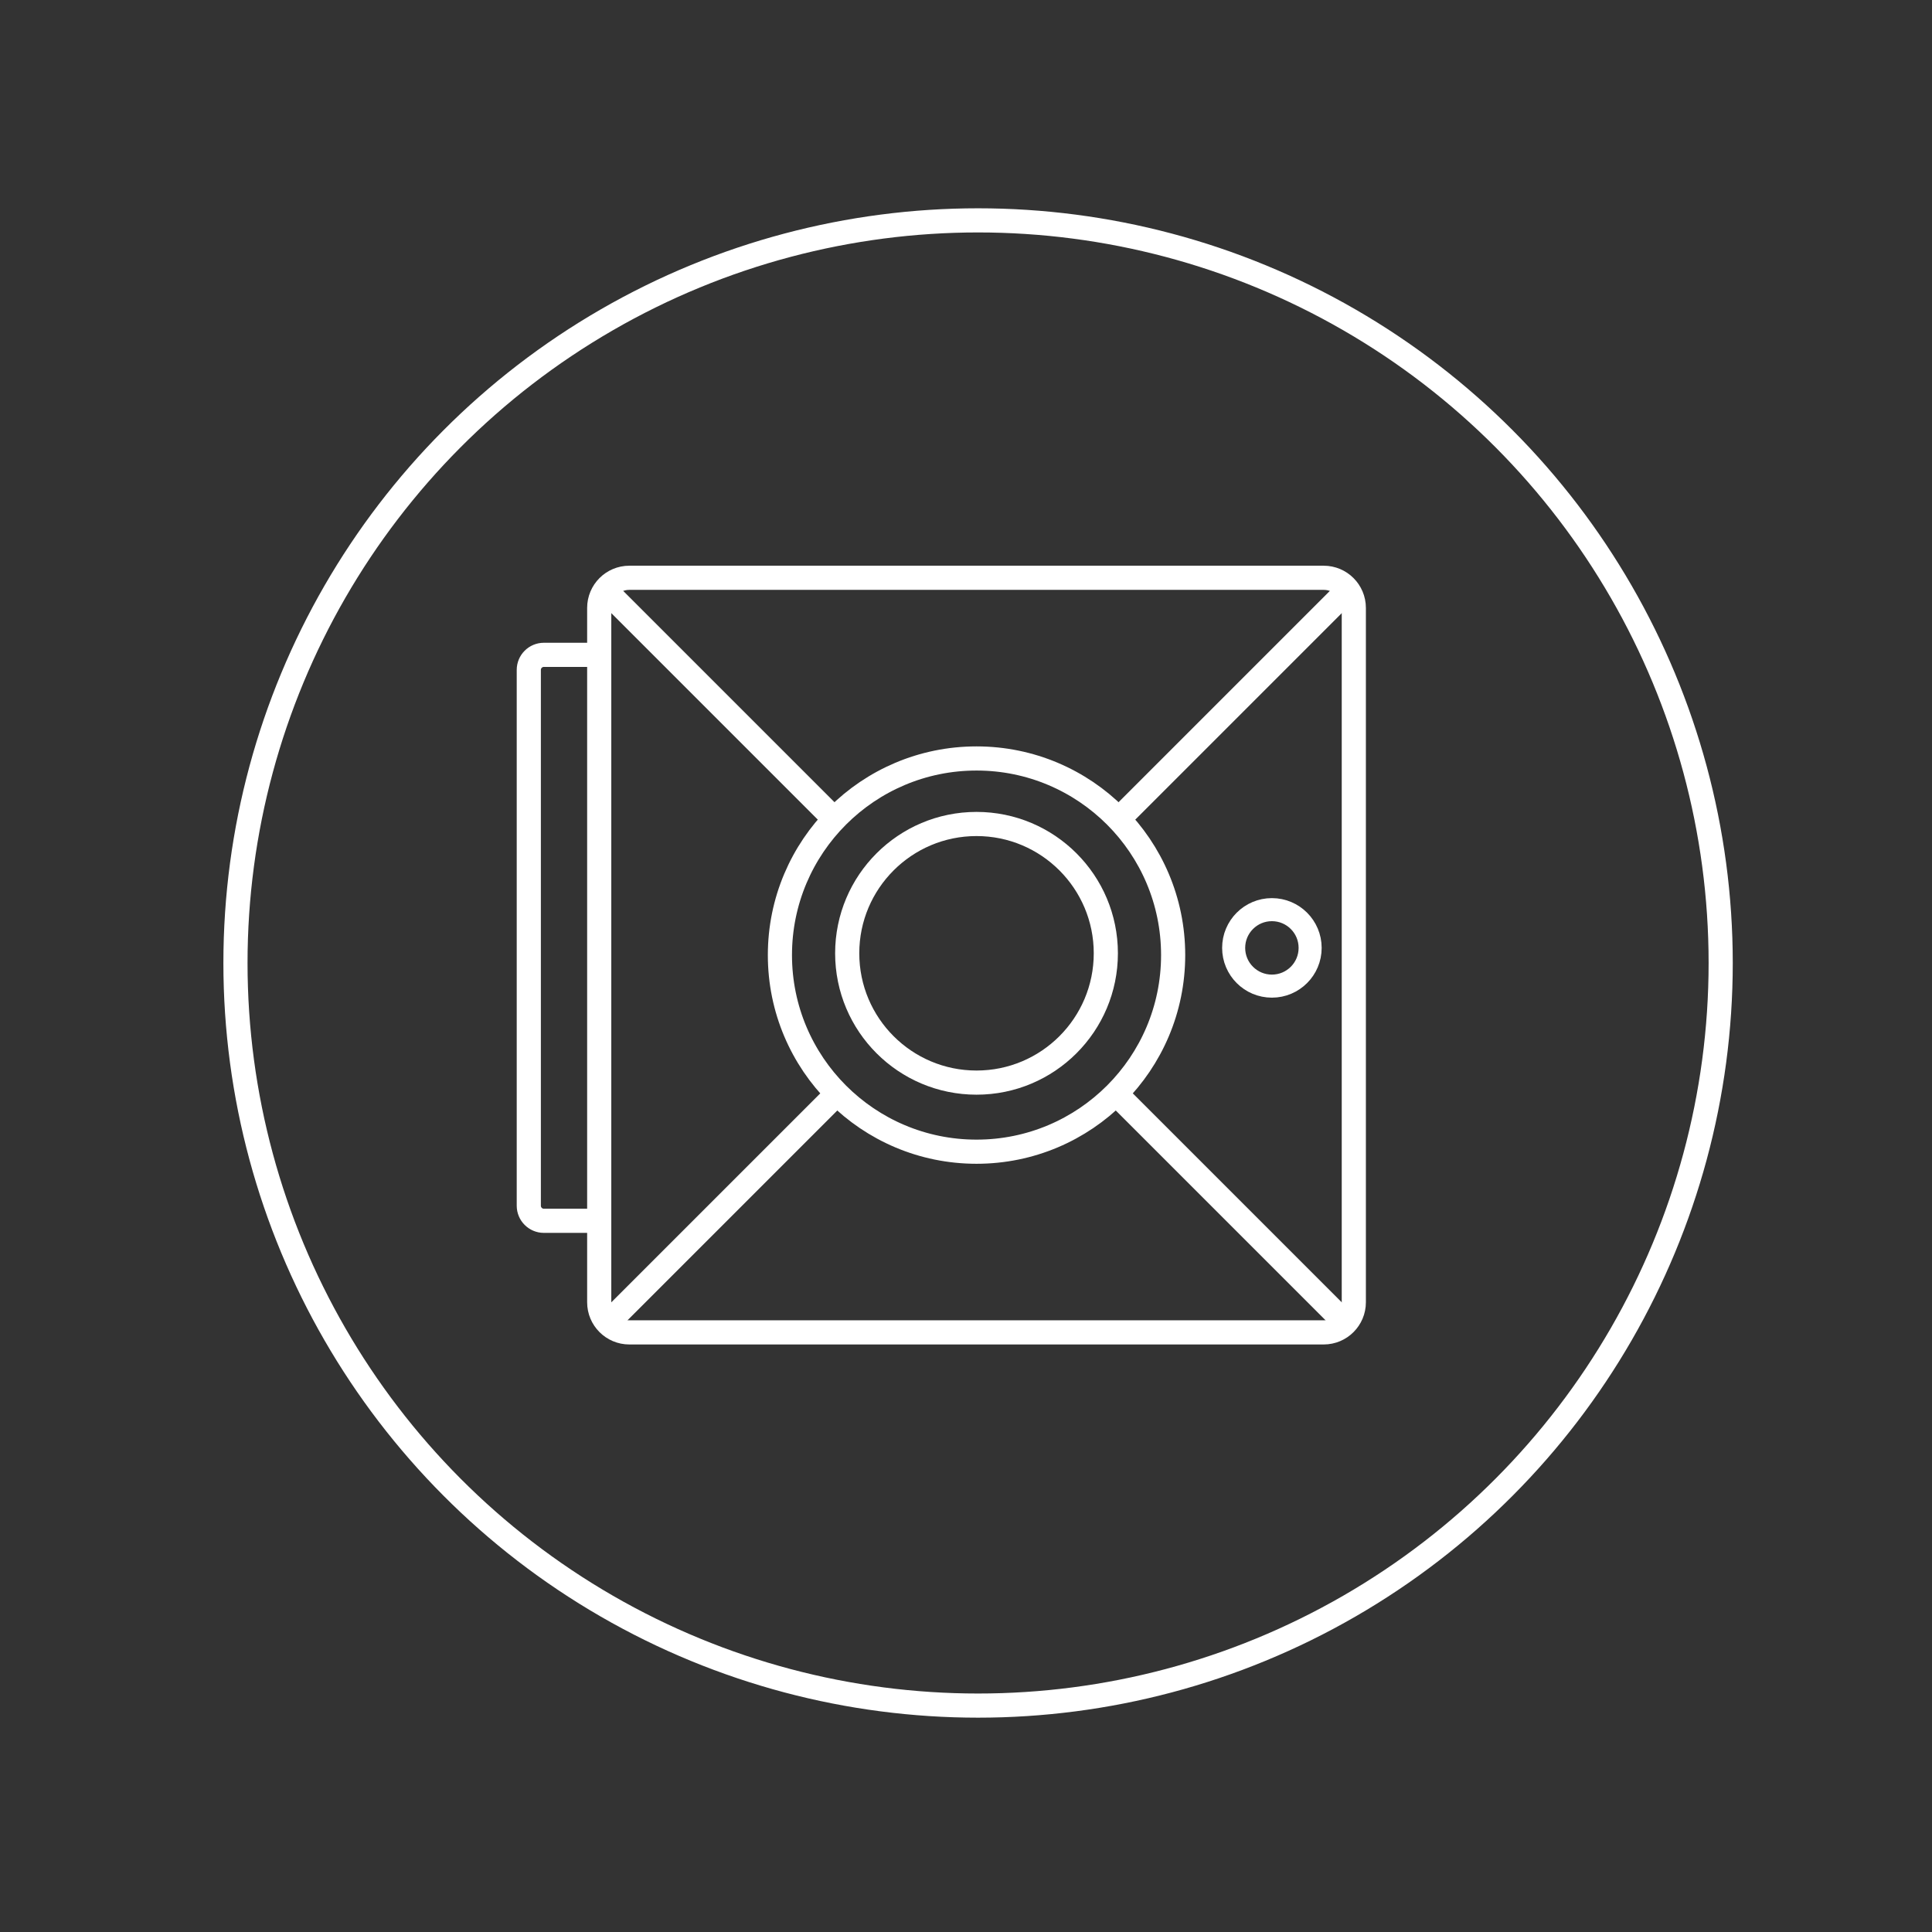
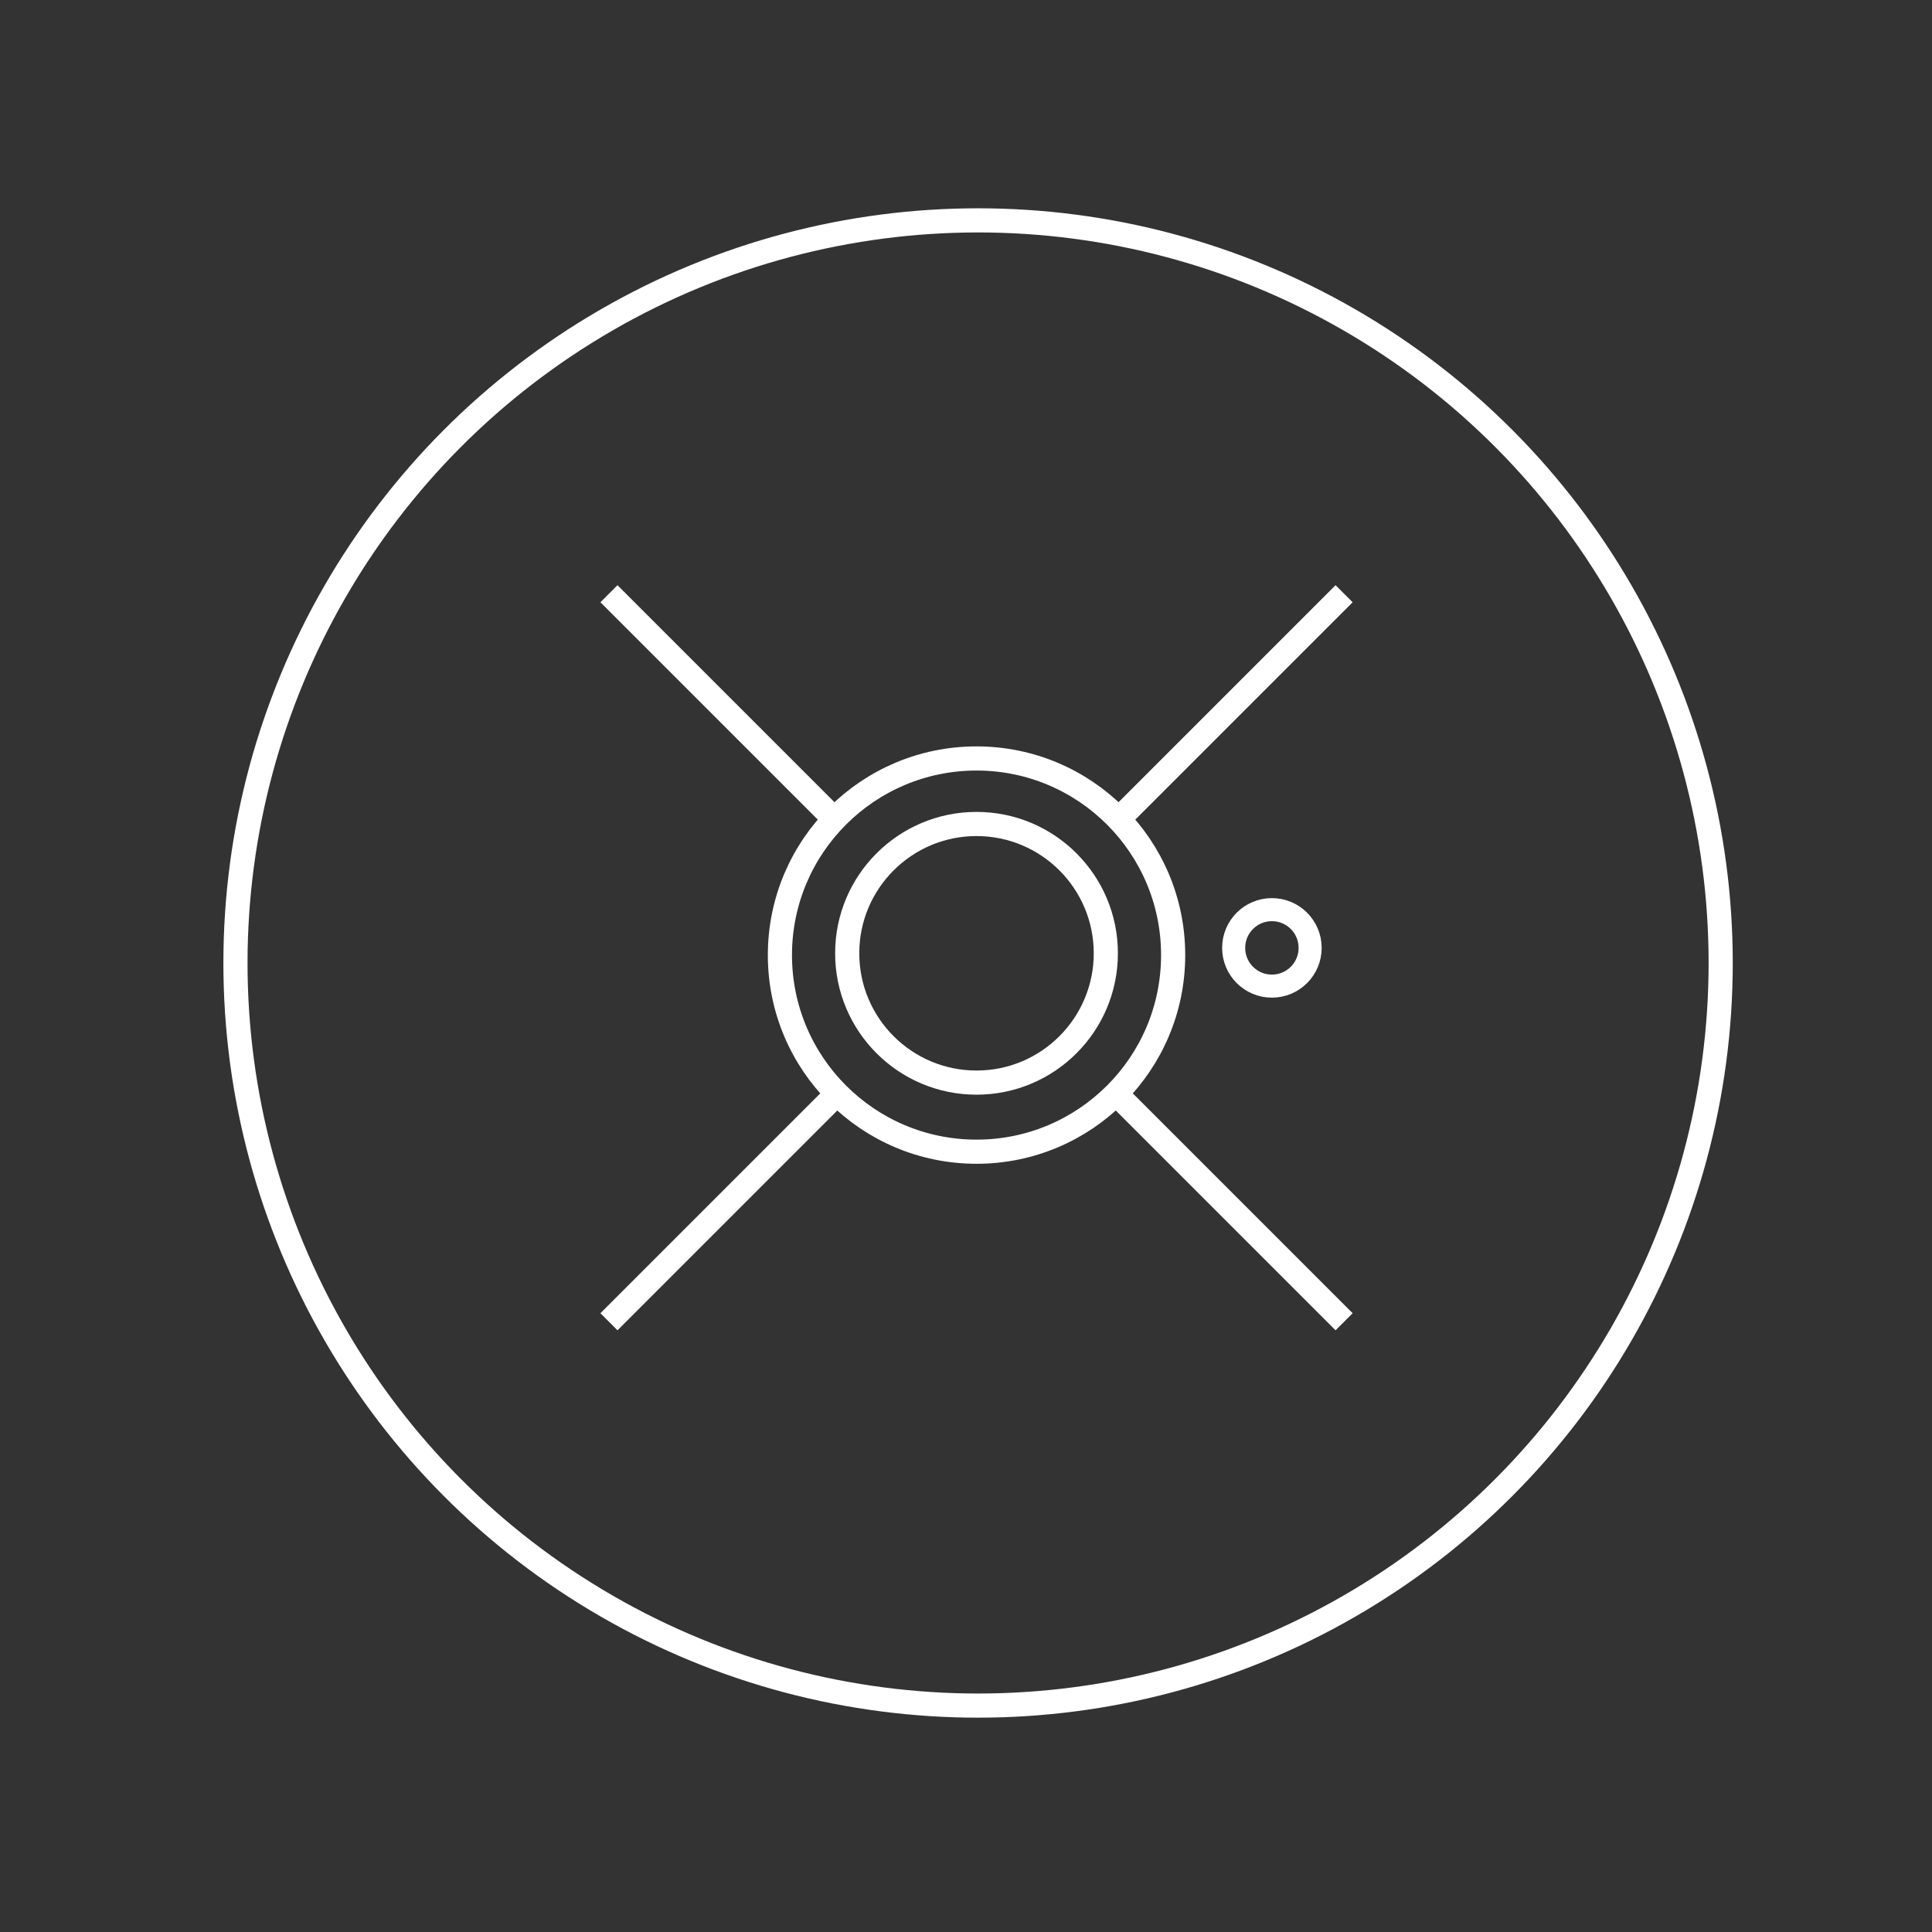
<svg xmlns="http://www.w3.org/2000/svg" version="1.1" id="Layer_1" x="0px" y="0px" width="160px" height="160px" viewBox="0 0 160 160" xml:space="preserve">
  <rect x="-2" y="-1.666" fill="#333333" width="165" height="161.666" />
-   <path fill="#333333" stroke="#FFFFFF" stroke-width="2" stroke-miterlimit="10" d="M43.793,99.854c0,0.688,0.559,1.248,1.248,1.248  h8.506c0.689,0,1.248-0.56,1.248-1.248V55.478c0-0.688-0.559-1.247-1.248-1.247h-8.506c-0.689,0-1.248,0.559-1.248,1.247V99.854z" />
-   <path fill="#333333" stroke="#FFFFFF" stroke-width="2" stroke-miterlimit="10" d="M112.117,107.85c0,1.375-1.116,2.493-2.495,2.493  H52.119c-1.379,0-2.494-1.118-2.494-2.493V50.344c0-1.377,1.115-2.494,2.494-2.494h57.503c1.379,0,2.495,1.117,2.495,2.494V107.85z" />
  <line fill="none" stroke="#FFFFFF" stroke-width="2" stroke-miterlimit="10" x1="50.431" y1="49.17" x2="69.355" y2="68.094" />
  <line fill="none" stroke="#FFFFFF" stroke-width="2" stroke-miterlimit="10" x1="111.313" y1="49.17" x2="92.389" y2="68.094" />
  <line fill="none" stroke="#FFFFFF" stroke-width="2" stroke-miterlimit="10" x1="50.431" y1="109.462" x2="69.355" y2="90.539" />
  <line fill="none" stroke="#FFFFFF" stroke-width="2" stroke-miterlimit="10" x1="111.313" y1="109.462" x2="92.389" y2="90.539" />
  <circle fill="#333333" stroke="#FFFFFF" stroke-width="2" stroke-miterlimit="10" cx="80.872" cy="79.096" r="16.283" />
  <circle fill="none" stroke="#FFFFFF" stroke-width="2" stroke-miterlimit="10" cx="80.871" cy="78.948" r="10.709" />
  <polygon fill="#333333" points="47.75,131.25 54.5,135.25 65,139 81,141.25 92.75,140 107,135.75 121.5,150.25 118.5,156.5   37.25,160 " />
  <circle fill="none" stroke="#FFFFFF" stroke-width="2" stroke-miterlimit="10" cx="81" cy="79.75" r="61.5" />
  <circle fill="#333333" stroke="#FFFFFF" stroke-width="1.909" stroke-miterlimit="10" cx="105.333" cy="78.5" r="3.167" />
</svg>